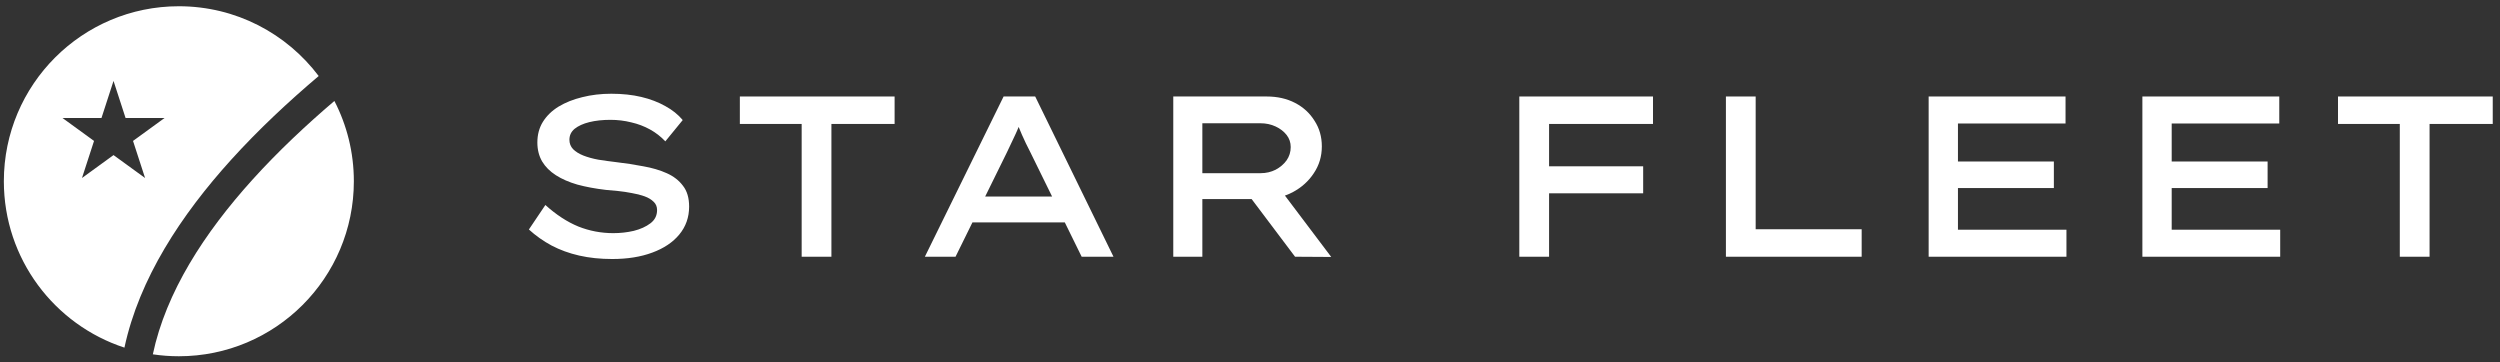
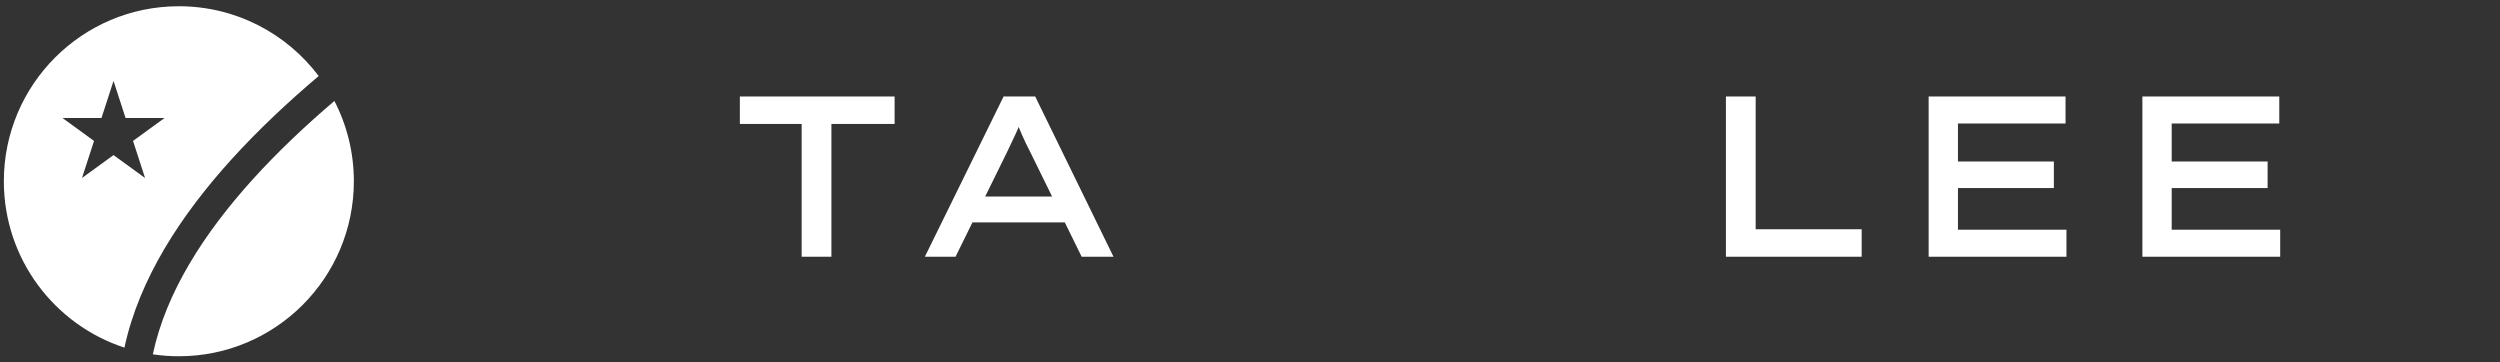
<svg xmlns="http://www.w3.org/2000/svg" width="200" height="29" viewBox="0 0 200 29" fill="none">
  <rect x="0" y="0" width="200" height="29" fill="#333333" stroke="none" />
  <path fill-rule="evenodd" clip-rule="evenodd" d="M18.488 12.785C20.683 10.361 23.095 8.113 25.495 6.082C22.94 2.692 18.88 0.5 14.308 0.5C6.576 0.5 0.308 6.768 0.308 14.5C0.308 20.712 4.354 25.98 9.955 27.81C11.137 22.285 14.501 17.191 18.488 12.785ZM20.218 14.351C22.257 12.098 24.5 9.995 26.751 8.077C27.746 10.001 28.308 12.185 28.308 14.5C28.308 22.232 22.04 28.5 14.308 28.5C13.601 28.5 12.906 28.448 12.227 28.346C13.274 23.389 16.328 18.649 20.218 14.351ZM10.046 9.44L9.082 6.473L8.118 9.44H4.999L7.523 11.274L6.559 14.24L9.082 12.407L11.606 14.24L10.642 11.274L13.165 9.44H10.046Z" fill="white" />
-   <path d="M191.984 20.538V9.916H187.04V7.719H199.419V9.916H194.365V20.538H191.984Z" fill="white" />
  <path d="M171.391 20.538V7.719H182.342V9.88H173.735V18.377H182.416V20.538H171.391ZM172.673 15.044V12.92H181.408V15.044H172.673Z" fill="white" />
  <path d="M154.292 20.538V7.719H165.243V9.88H156.636V18.377H165.316V20.538H154.292ZM155.573 15.044V12.92H164.309V15.044H155.573Z" fill="white" />
  <path d="M138.073 20.538V7.719H140.453V18.34H148.933V20.538H138.073Z" fill="white" />
-   <path d="M121.545 20.538V7.719H123.926V20.538H121.545ZM122.424 15.465V13.304H131.453V15.465H122.424ZM122.681 9.916V7.719H132.24V9.916H122.681Z" fill="white" />
-   <path d="M93.862 20.538V7.719H101.334C102.188 7.719 102.945 7.89 103.604 8.232C104.264 8.573 104.783 9.05 105.161 9.66C105.552 10.258 105.747 10.942 105.747 11.711C105.747 12.505 105.533 13.219 105.106 13.854C104.691 14.489 104.129 14.995 103.421 15.374C102.725 15.74 101.95 15.923 101.096 15.923H96.188V20.538H93.862ZM103.604 20.538L99.246 14.751L101.773 14.293L106.498 20.556L103.604 20.538ZM96.188 13.854H100.857C101.285 13.854 101.682 13.762 102.048 13.579C102.414 13.384 102.707 13.133 102.927 12.828C103.147 12.511 103.257 12.157 103.257 11.766C103.257 11.4 103.147 11.076 102.927 10.795C102.707 10.515 102.414 10.289 102.048 10.118C101.682 9.947 101.279 9.861 100.839 9.861H96.188V13.854Z" fill="white" />
  <path d="M73.989 20.538L80.288 7.719H82.816L89.079 20.538H86.533L82.413 12.15C82.291 11.906 82.175 11.674 82.065 11.455C81.955 11.223 81.851 10.997 81.754 10.777C81.656 10.545 81.558 10.313 81.461 10.081C81.363 9.837 81.271 9.581 81.186 9.312L81.808 9.294C81.711 9.574 81.613 9.843 81.516 10.1C81.418 10.344 81.314 10.582 81.204 10.814C81.094 11.046 80.984 11.278 80.875 11.51C80.765 11.729 80.655 11.961 80.545 12.206L76.443 20.538H73.989ZM76.791 17.791L77.67 15.722H85.288L85.636 17.791H76.791Z" fill="white" />
  <path d="M64.133 20.538V9.916H59.188V7.719H71.568V9.916H66.513V20.538H64.133Z" fill="white" />
-   <path d="M48.977 20.721C48.025 20.721 47.146 20.63 46.34 20.447C45.534 20.263 44.795 19.995 44.124 19.641C43.465 19.287 42.86 18.859 42.311 18.359L43.63 16.399C44.496 17.181 45.376 17.754 46.267 18.121C47.158 18.475 48.092 18.652 49.069 18.652C49.63 18.652 50.173 18.591 50.699 18.469C51.236 18.334 51.681 18.133 52.035 17.864C52.389 17.596 52.566 17.242 52.566 16.802C52.566 16.534 52.475 16.314 52.292 16.143C52.109 15.96 51.864 15.813 51.559 15.703C51.254 15.594 50.918 15.508 50.552 15.447C50.186 15.374 49.819 15.319 49.453 15.282C49.087 15.245 48.757 15.215 48.464 15.191C47.634 15.093 46.877 14.953 46.194 14.769C45.522 14.574 44.948 14.324 44.472 14.018C43.996 13.713 43.63 13.347 43.373 12.92C43.117 12.48 42.989 11.973 42.989 11.4C42.989 10.777 43.135 10.228 43.428 9.752C43.733 9.263 44.155 8.854 44.692 8.525C45.241 8.195 45.87 7.945 46.578 7.774C47.298 7.591 48.074 7.499 48.904 7.499C49.783 7.499 50.583 7.584 51.303 7.755C52.023 7.926 52.664 8.171 53.226 8.488C53.787 8.793 54.251 9.166 54.618 9.605L53.226 11.308C52.872 10.93 52.463 10.612 51.999 10.356C51.535 10.1 51.034 9.91 50.497 9.788C49.96 9.654 49.404 9.587 48.831 9.587C48.208 9.587 47.646 9.648 47.146 9.77C46.657 9.892 46.267 10.069 45.974 10.301C45.693 10.533 45.553 10.826 45.553 11.18C45.553 11.473 45.65 11.723 45.846 11.931C46.053 12.138 46.328 12.309 46.67 12.444C47.011 12.578 47.408 12.688 47.86 12.773C48.324 12.847 48.812 12.914 49.325 12.975C50.058 13.06 50.772 13.17 51.468 13.304C52.164 13.426 52.786 13.61 53.336 13.854C53.885 14.098 54.318 14.434 54.636 14.861C54.965 15.276 55.13 15.832 55.13 16.527C55.13 17.382 54.868 18.127 54.343 18.762C53.83 19.384 53.11 19.866 52.182 20.208C51.266 20.55 50.198 20.721 48.977 20.721Z" fill="white" />
</svg>